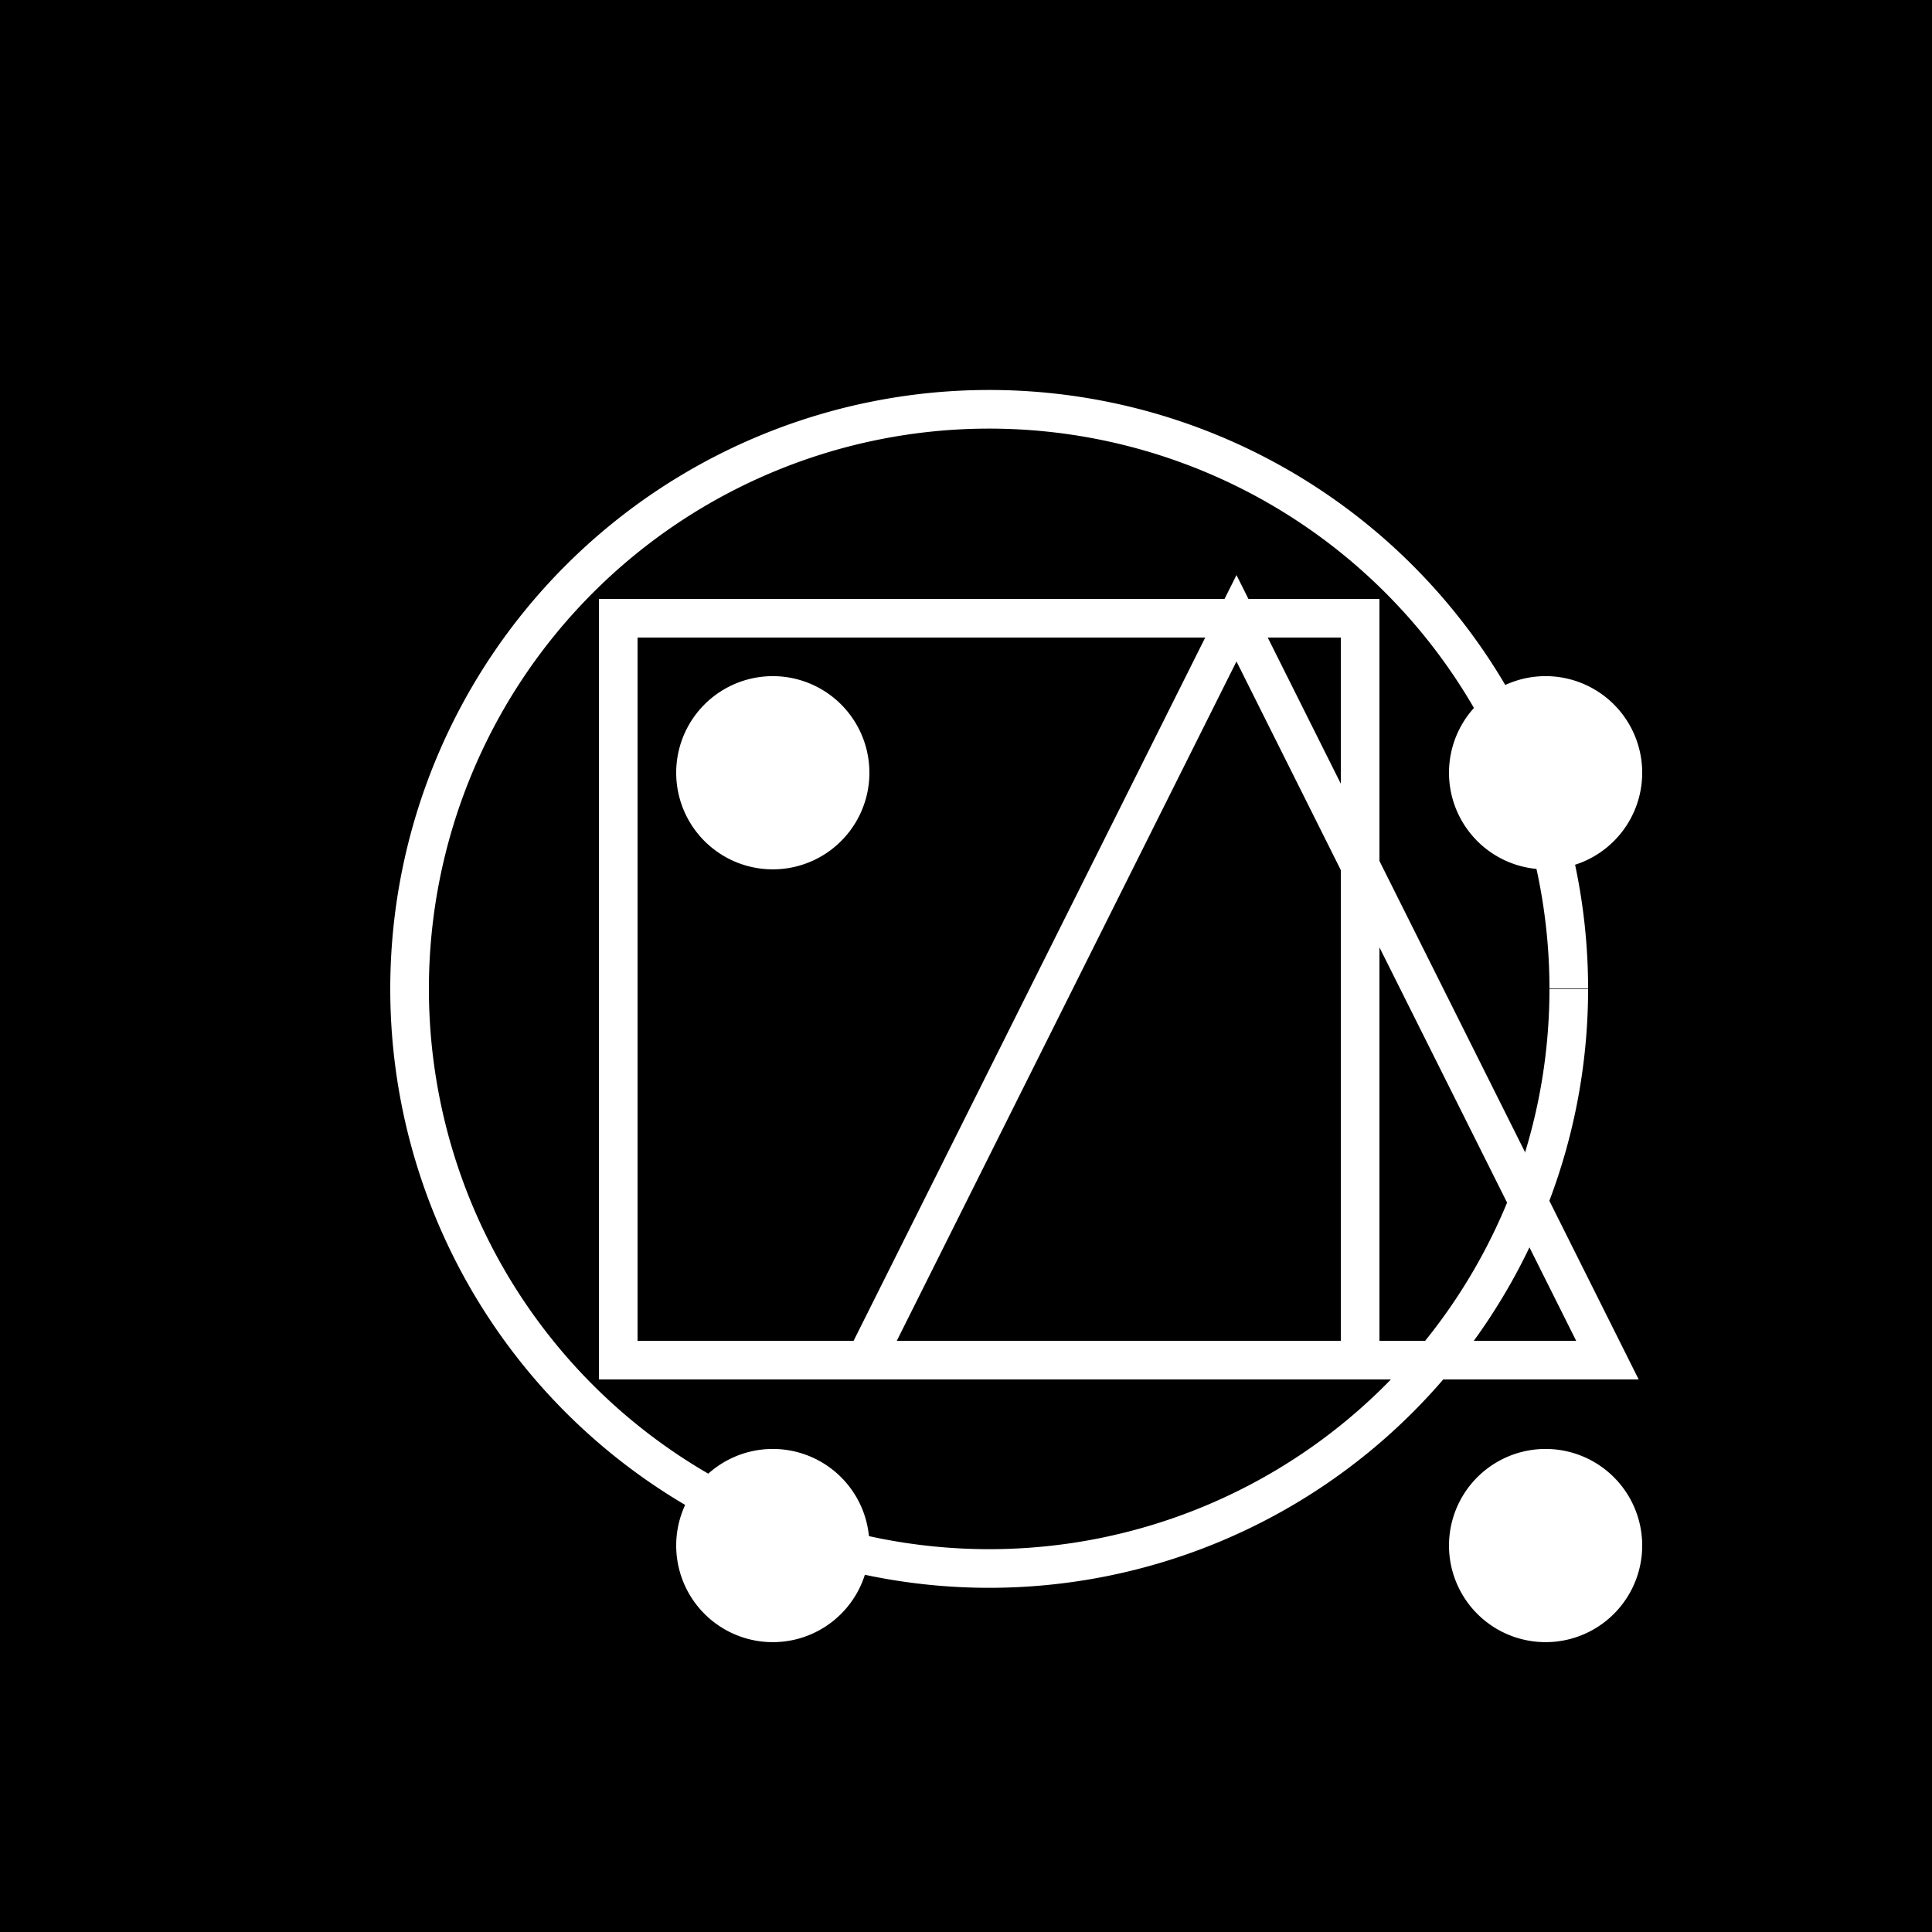
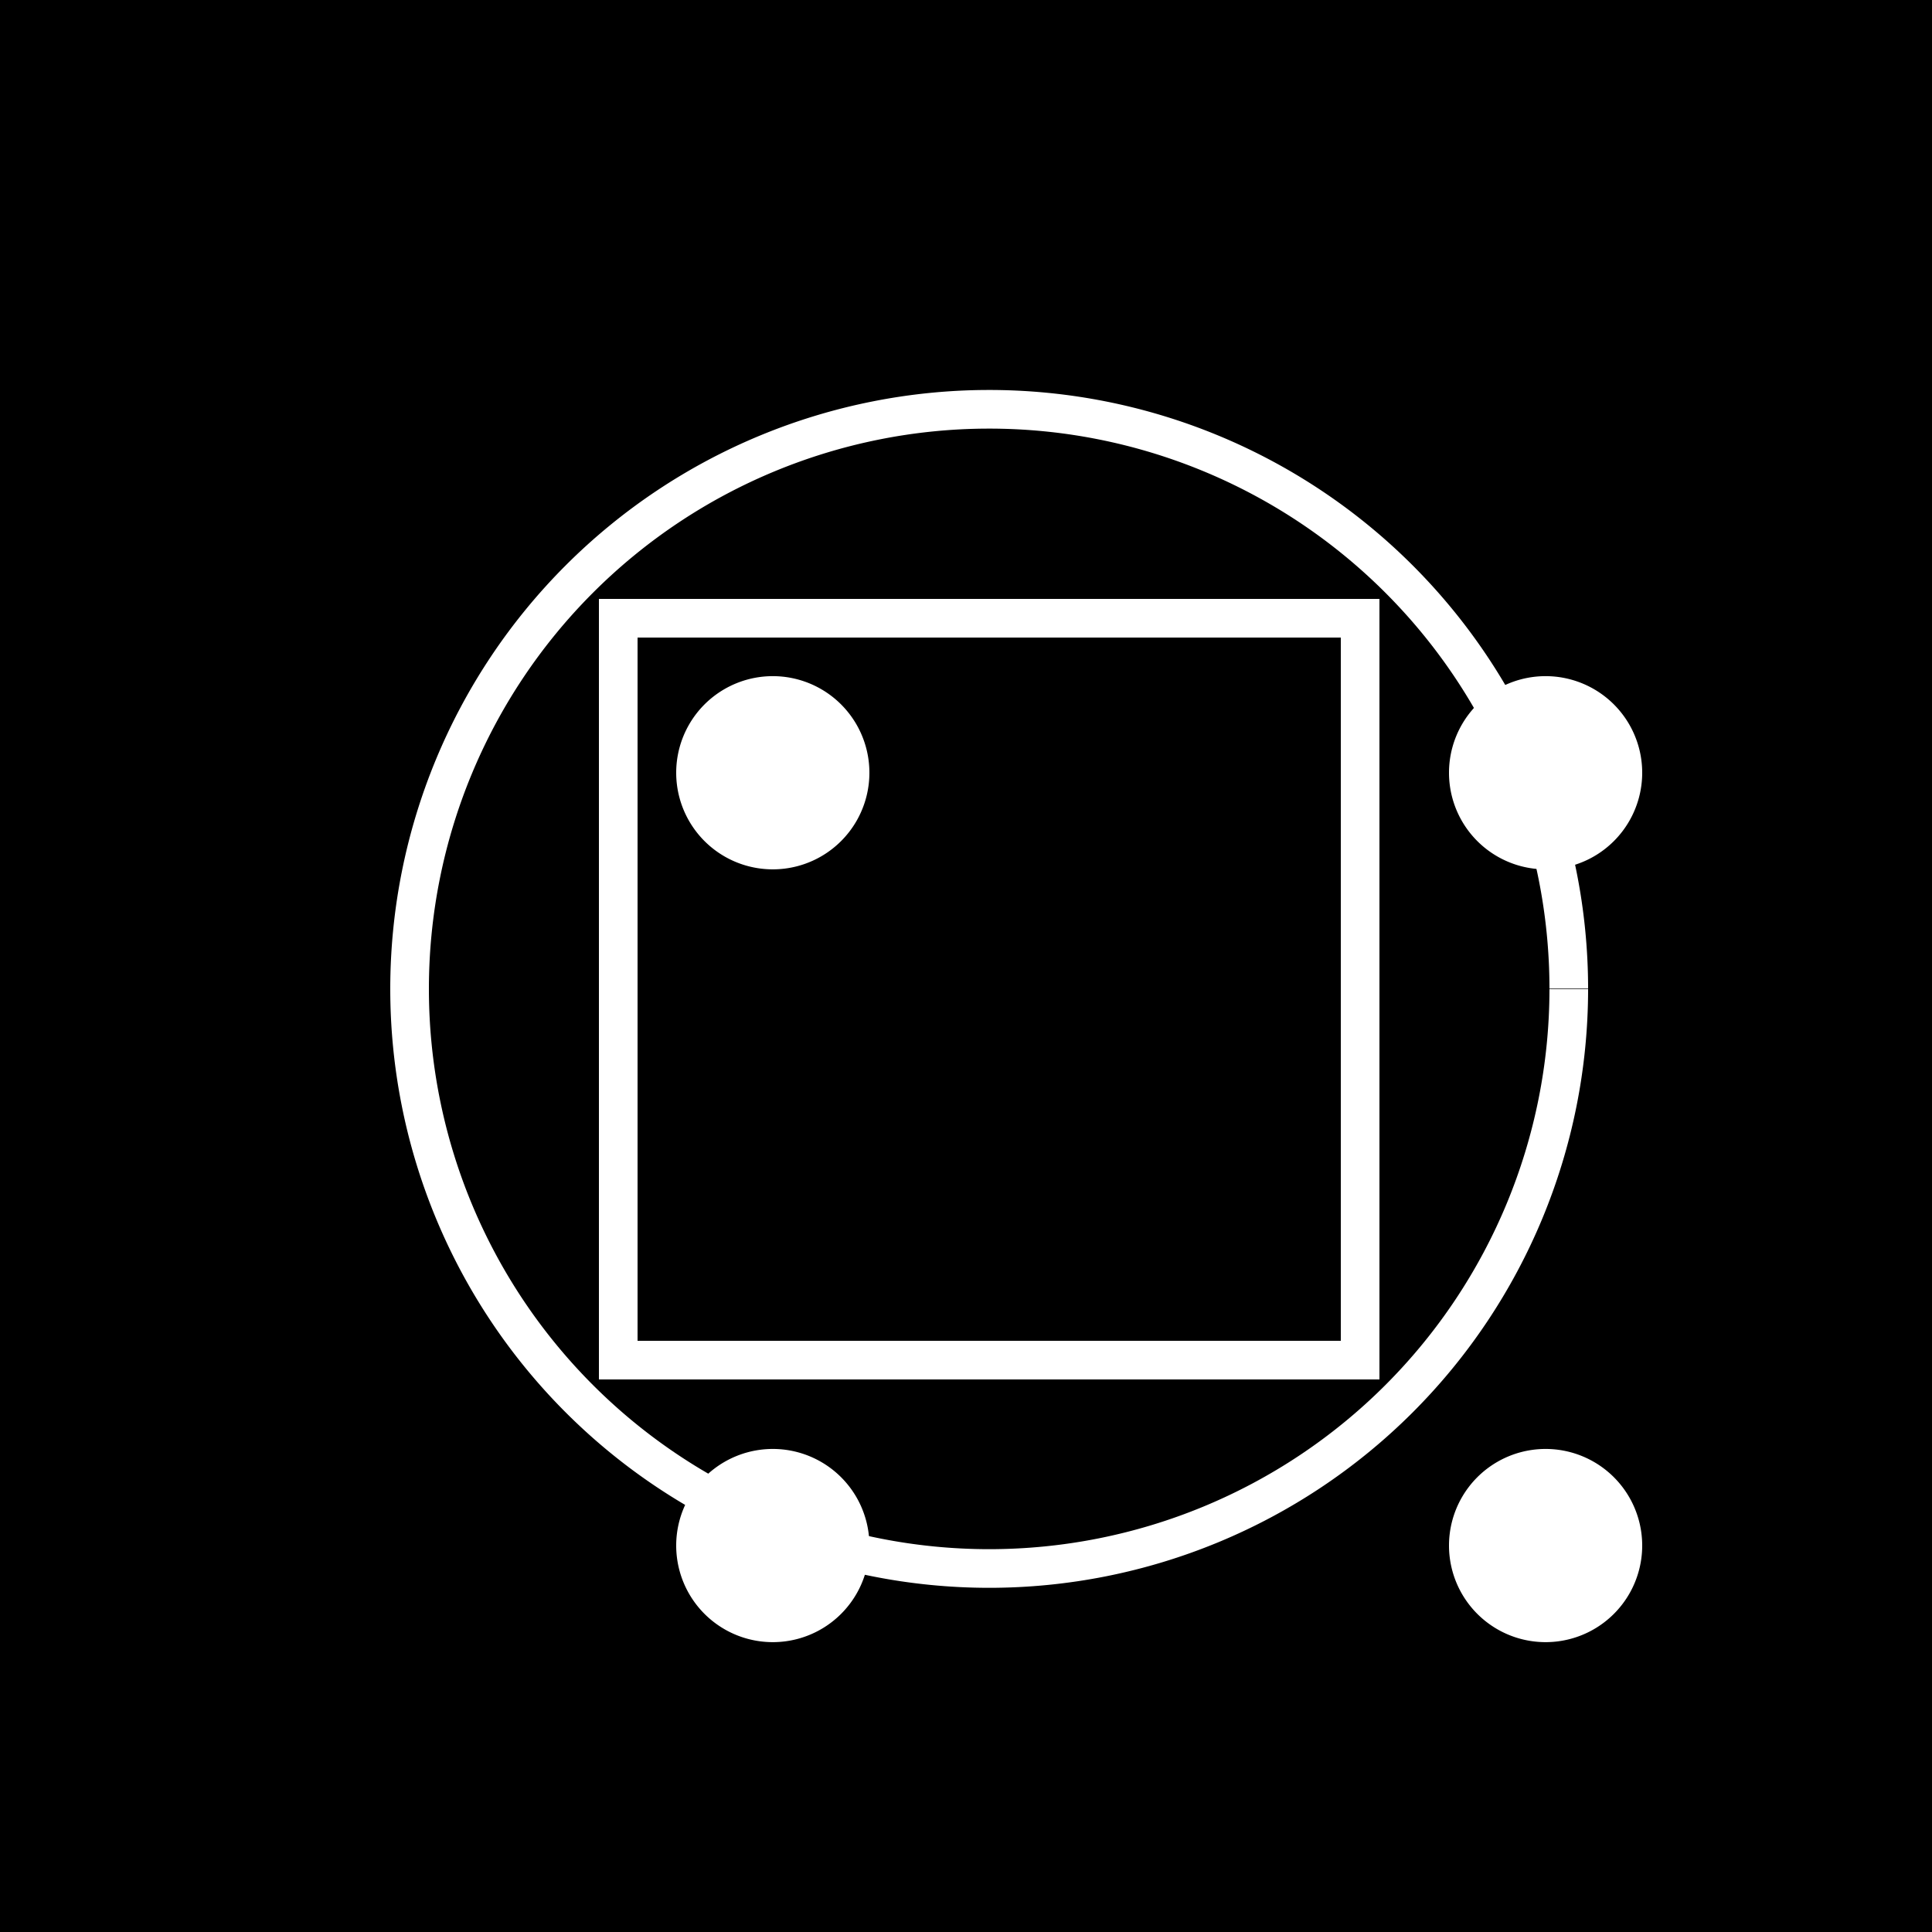
<svg xmlns="http://www.w3.org/2000/svg" width="500" height="500">
  <defs />
  <g>
    <rect fill="#000000" stroke="none" x="0" y="0" width="512" height="512" />
    <path fill="none" stroke="#FFFFFF" paint-order="fill stroke markers" d=" M 406 256 A 150 150 0 1 1 406 255.85" stroke-miterlimit="10" stroke-width="10" stroke-dasharray="" />
    <path fill="none" stroke="#FFFFFF" paint-order="fill stroke markers" d=" M 160 160 L 352 160 L 352 352 L 160 352 L 160 160 Z" stroke-miterlimit="10" stroke-width="10" stroke-dasharray="" />
-     <path fill="none" stroke="#FFFFFF" paint-order="fill stroke markers" d=" M 320 160 L 416 352 L 224 352 Z" stroke-miterlimit="10" stroke-width="10" stroke-dasharray="" />
    <path fill="#FFFFFF" stroke="none" paint-order="stroke fill markers" d=" M 225 200 A 25 25 0 1 1 225 199.975" />
    <path fill="#FFFFFF" stroke="none" paint-order="stroke fill markers" d=" M 425 200 A 25 25 0 1 1 425 199.975" />
    <path fill="#FFFFFF" stroke="none" paint-order="stroke fill markers" d=" M 425 400 A 25 25 0 1 1 425 399.975" />
    <path fill="#FFFFFF" stroke="none" paint-order="stroke fill markers" d=" M 225 400 A 25 25 0 1 1 225 399.975" />
  </g>
</svg>